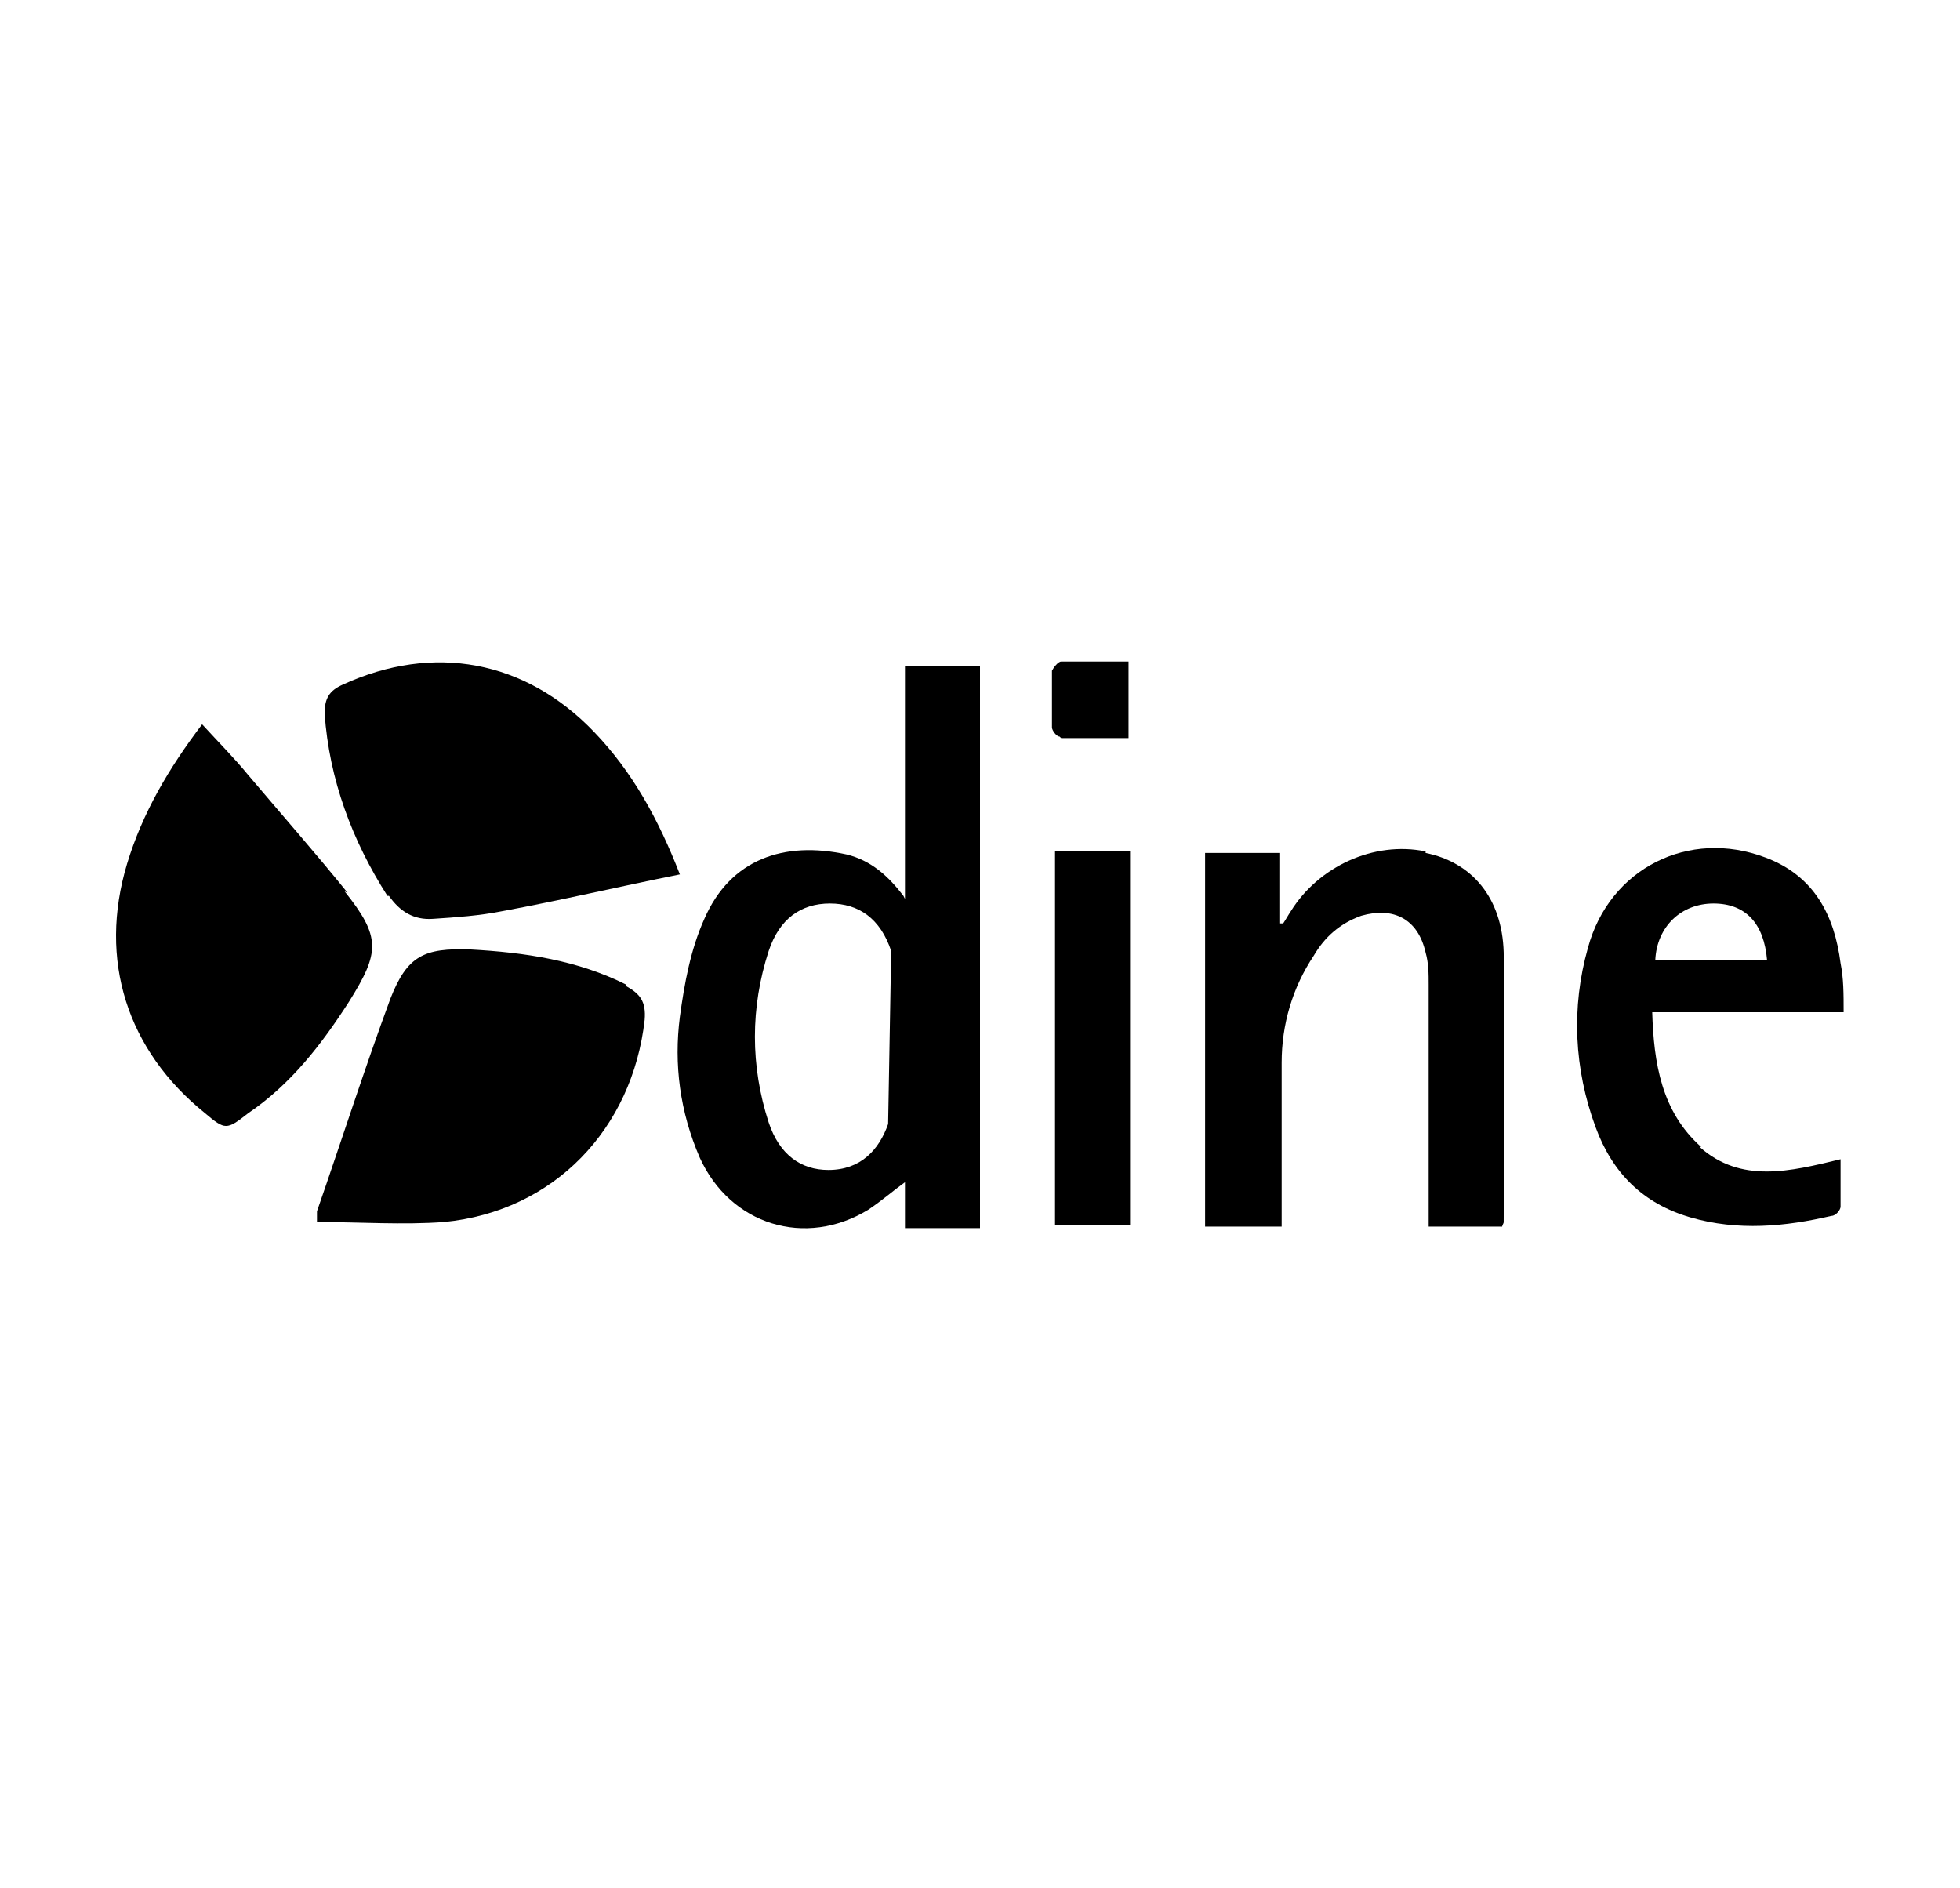
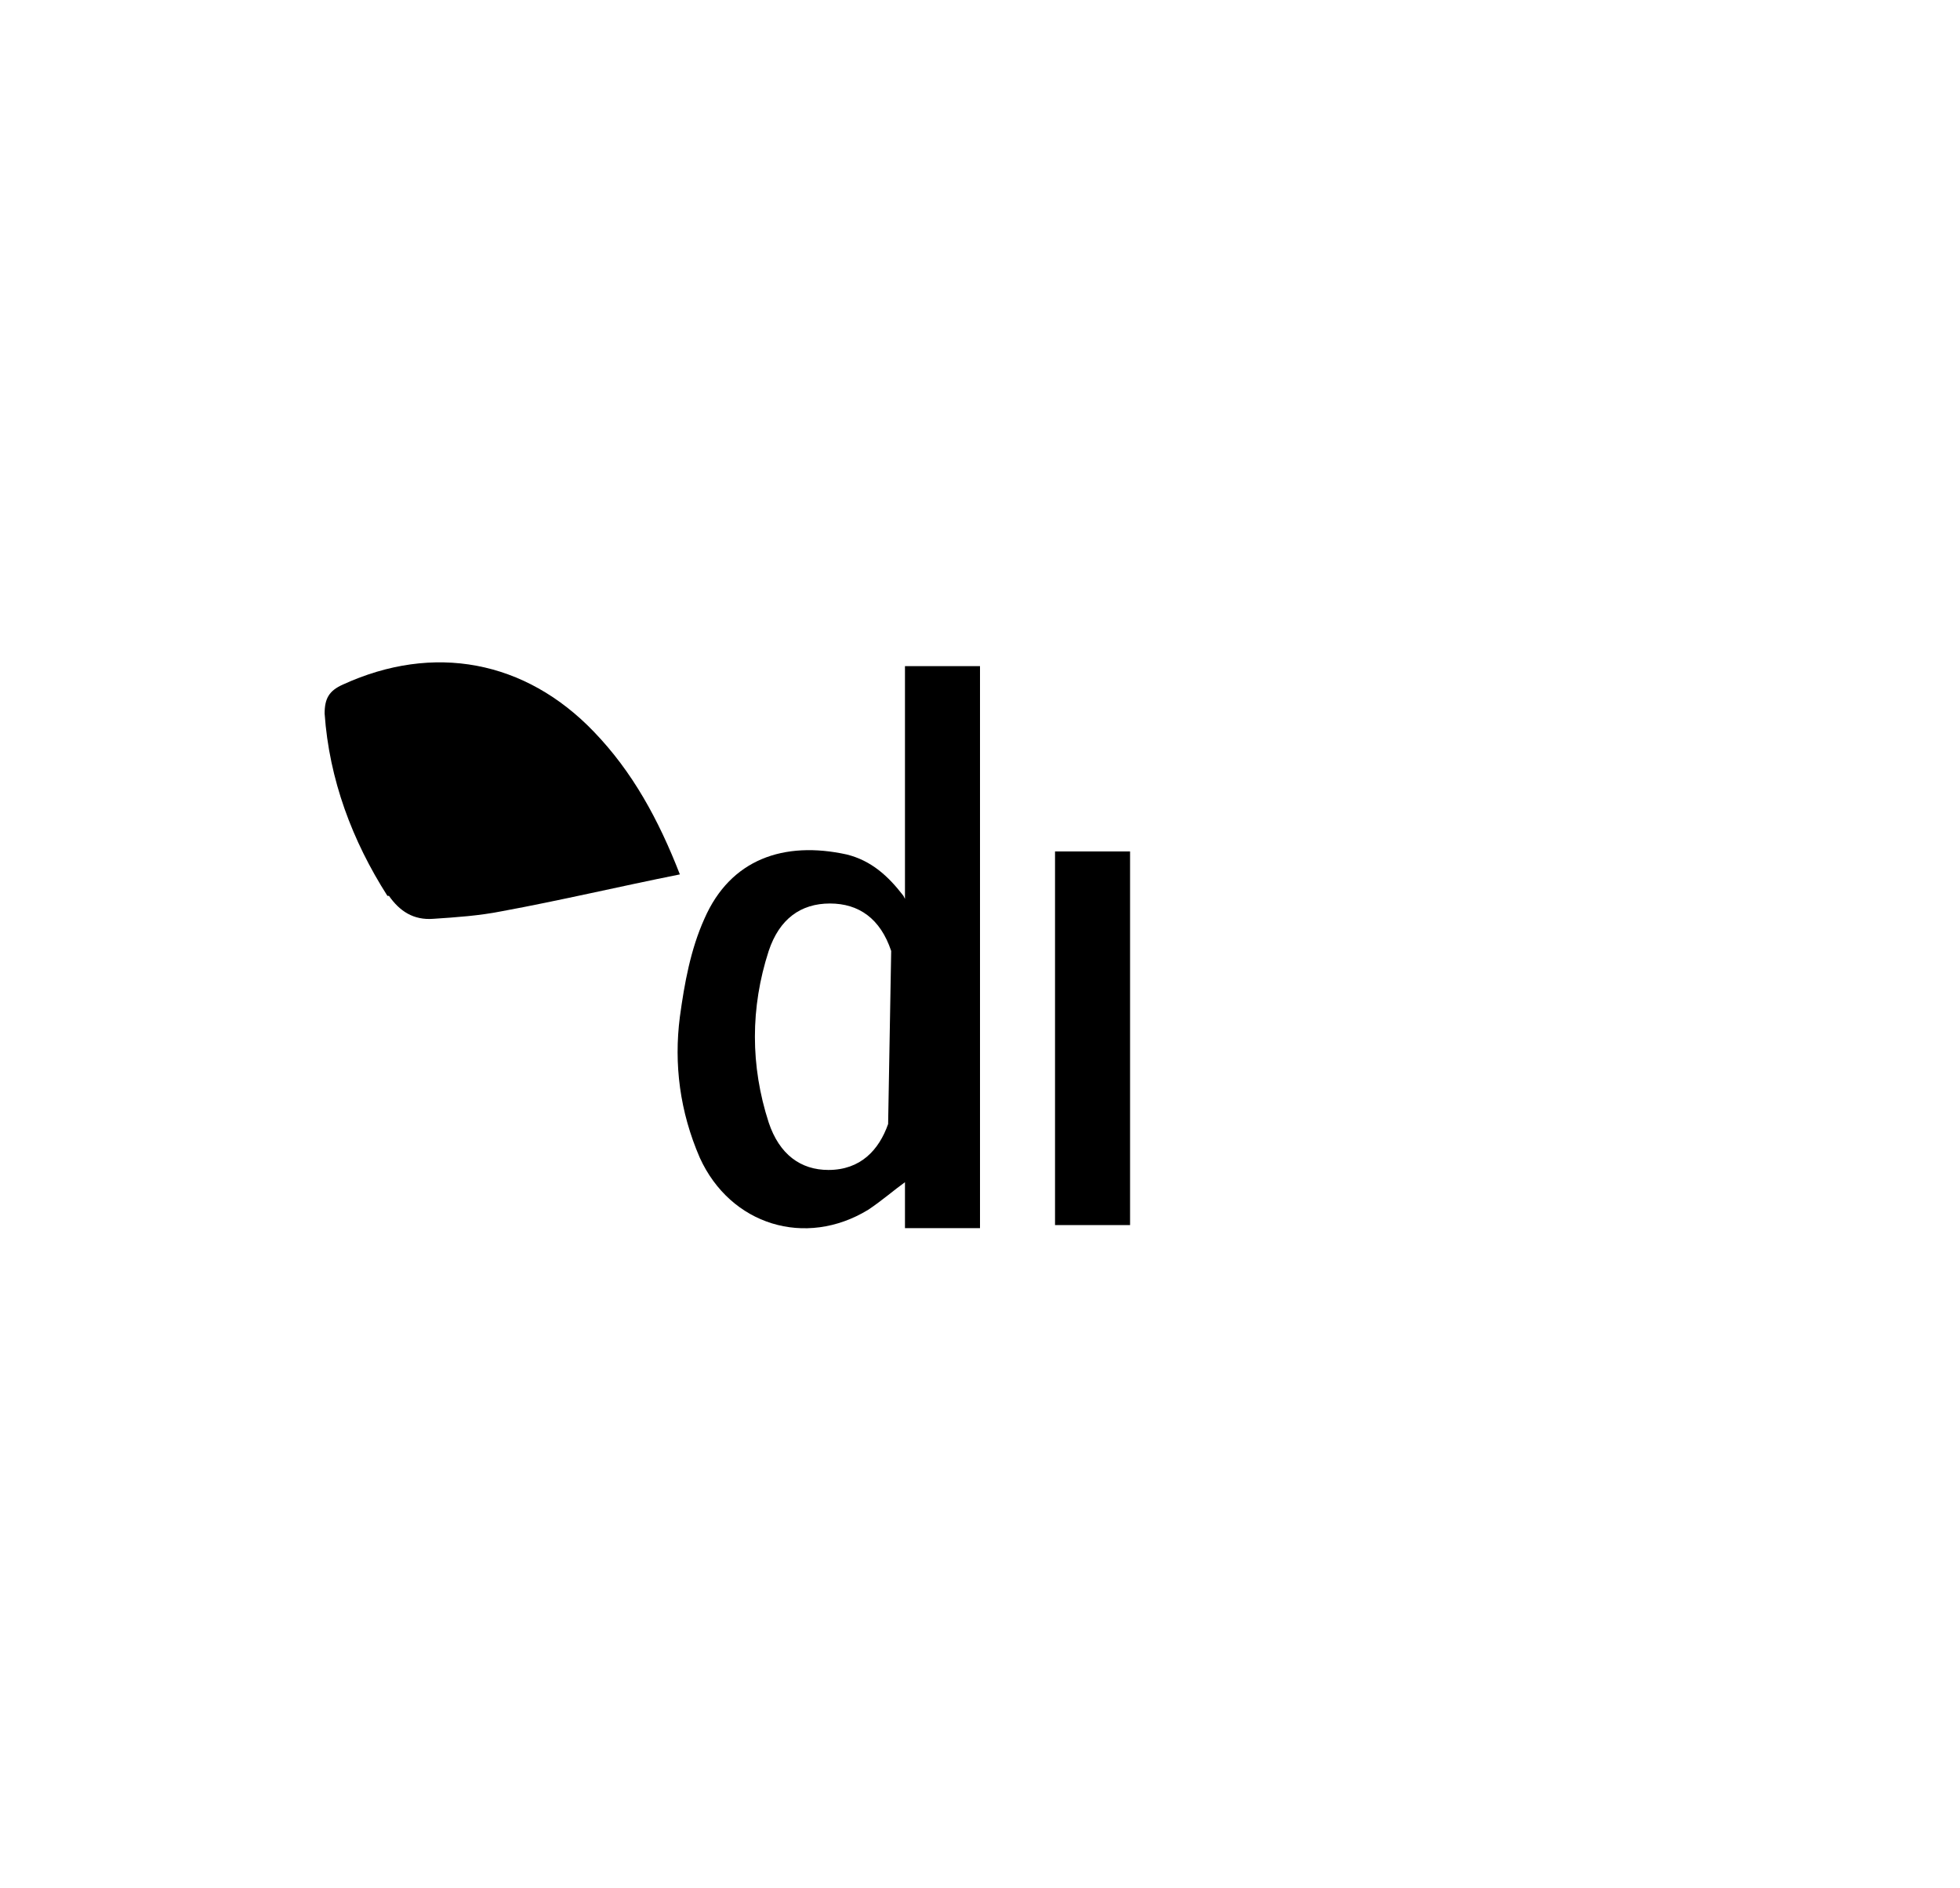
<svg xmlns="http://www.w3.org/2000/svg" viewBox="0 0 128 123.3">
  <g>
    <g id="Layer_1">
      <g>
        <path d="M59,58.5c-1-1.3-2.1-2.3-3.7-2.7-4.1-.9-7.6.3-9.3,4.2-.9,2-1.3,4.2-1.6,6.4-.4,3.1,0,6.2,1.3,9.2,2,4.4,6.9,5.9,11,3.4.9-.6,1.7-1.3,2.4-1.8v3h4.9v-36.7h-4.9v15.2ZM58,73.4c-.6,1.7-1.8,3-3.9,3-1.8,0-3.2-1-3.9-3.1-1.2-3.7-1.2-7.5,0-11.2.7-2.1,2.1-3.1,4-3.1,1.9,0,3.3,1,4,3.1l-.2,11.3Z" />
-         <path d="M93.1,55.6c-3.4-.7-7,1-8.8,3.9-.2.3-.3.5-.5.8,0,0-.1,0-.2,0v-4.6h-4.9v24.4h5c0-3.7,0-7.2,0-10.7,0-2.5.7-4.9,2.1-7,.7-1.2,1.7-2.1,3.1-2.6,2.1-.6,3.7.2,4.2,2.4.2.7.2,1.4.2,2.1,0,4.8,0,9.7,0,14.5,0,.4,0,.9,0,1.3h4.8c0-.1.1-.2.1-.3,0-5.9.1-11.7,0-17.6-.1-3.6-2.1-5.9-5.1-6.5Z" />
-         <path d="M40.9,64.3c-3.2-1.6-6.6-2.1-10.2-2.3-3-.1-4.1.4-5.2,3.2-1.7,4.6-3.2,9.3-4.8,13.9,0,.1,0,.3,0,.7,2.8,0,5.6.2,8.3,0,7.2-.7,12.3-6.1,13.1-13.2.1-1.2-.3-1.7-1.2-2.2Z" />
-         <path d="M22.7,58.3c-2.1-2.6-4.3-5.1-6.5-7.7-.9-1.1-1.9-2.1-3-3.3-2.2,2.9-3.9,5.8-4.9,9.1-1.9,6.3,0,12.2,5.1,16.3,1.3,1.1,1.4,1.1,2.8,0,2.8-1.9,4.8-4.5,6.6-7.3,2-3.2,2.1-4.2-.3-7.2Z" />
        <path d="M25.4,58.5c.7,1,1.6,1.6,2.9,1.5,1.5-.1,3-.2,4.5-.5,3.8-.7,7.6-1.6,11.6-2.4-1.4-3.6-3.1-6.7-5.6-9.3-4.5-4.7-10.5-5.8-16.4-3.1-.9.4-1.2.9-1.2,1.9.3,4.3,1.8,8.3,4.1,11.9Z" />
-         <path d="M111.1,74.9c-2.6-2.3-3.1-5.5-3.2-8.8h12.5c0-1.2,0-2.2-.2-3.2-.4-3.1-1.7-5.7-4.9-6.9-5-1.9-10.2.7-11.6,5.9-1.1,3.9-.9,7.9.5,11.7,1.1,3,3.1,5,6.2,5.9,3.1.9,6.2.6,9.2-.1.3,0,.6-.4.6-.6,0-1,0-1.9,0-3.1-3.3.8-6.5,1.6-9.2-.8ZM111.9,59c2.1,0,3.3,1.3,3.5,3.7h-7.3c.1-2.2,1.7-3.7,3.8-3.7Z" />
        <path d="M68.9,80h4.9v-24.4h-4.9v24.4Z" />
-         <path d="M69.3,48.2c1.5,0,2.9,0,4.4,0v-5c-1.5,0-2.9,0-4.4,0-.2,0-.5.4-.6.6,0,1.2,0,2.5,0,3.7,0,.2.3.6.5.6Z" />
      </g>
    </g>
  </g>
</svg>